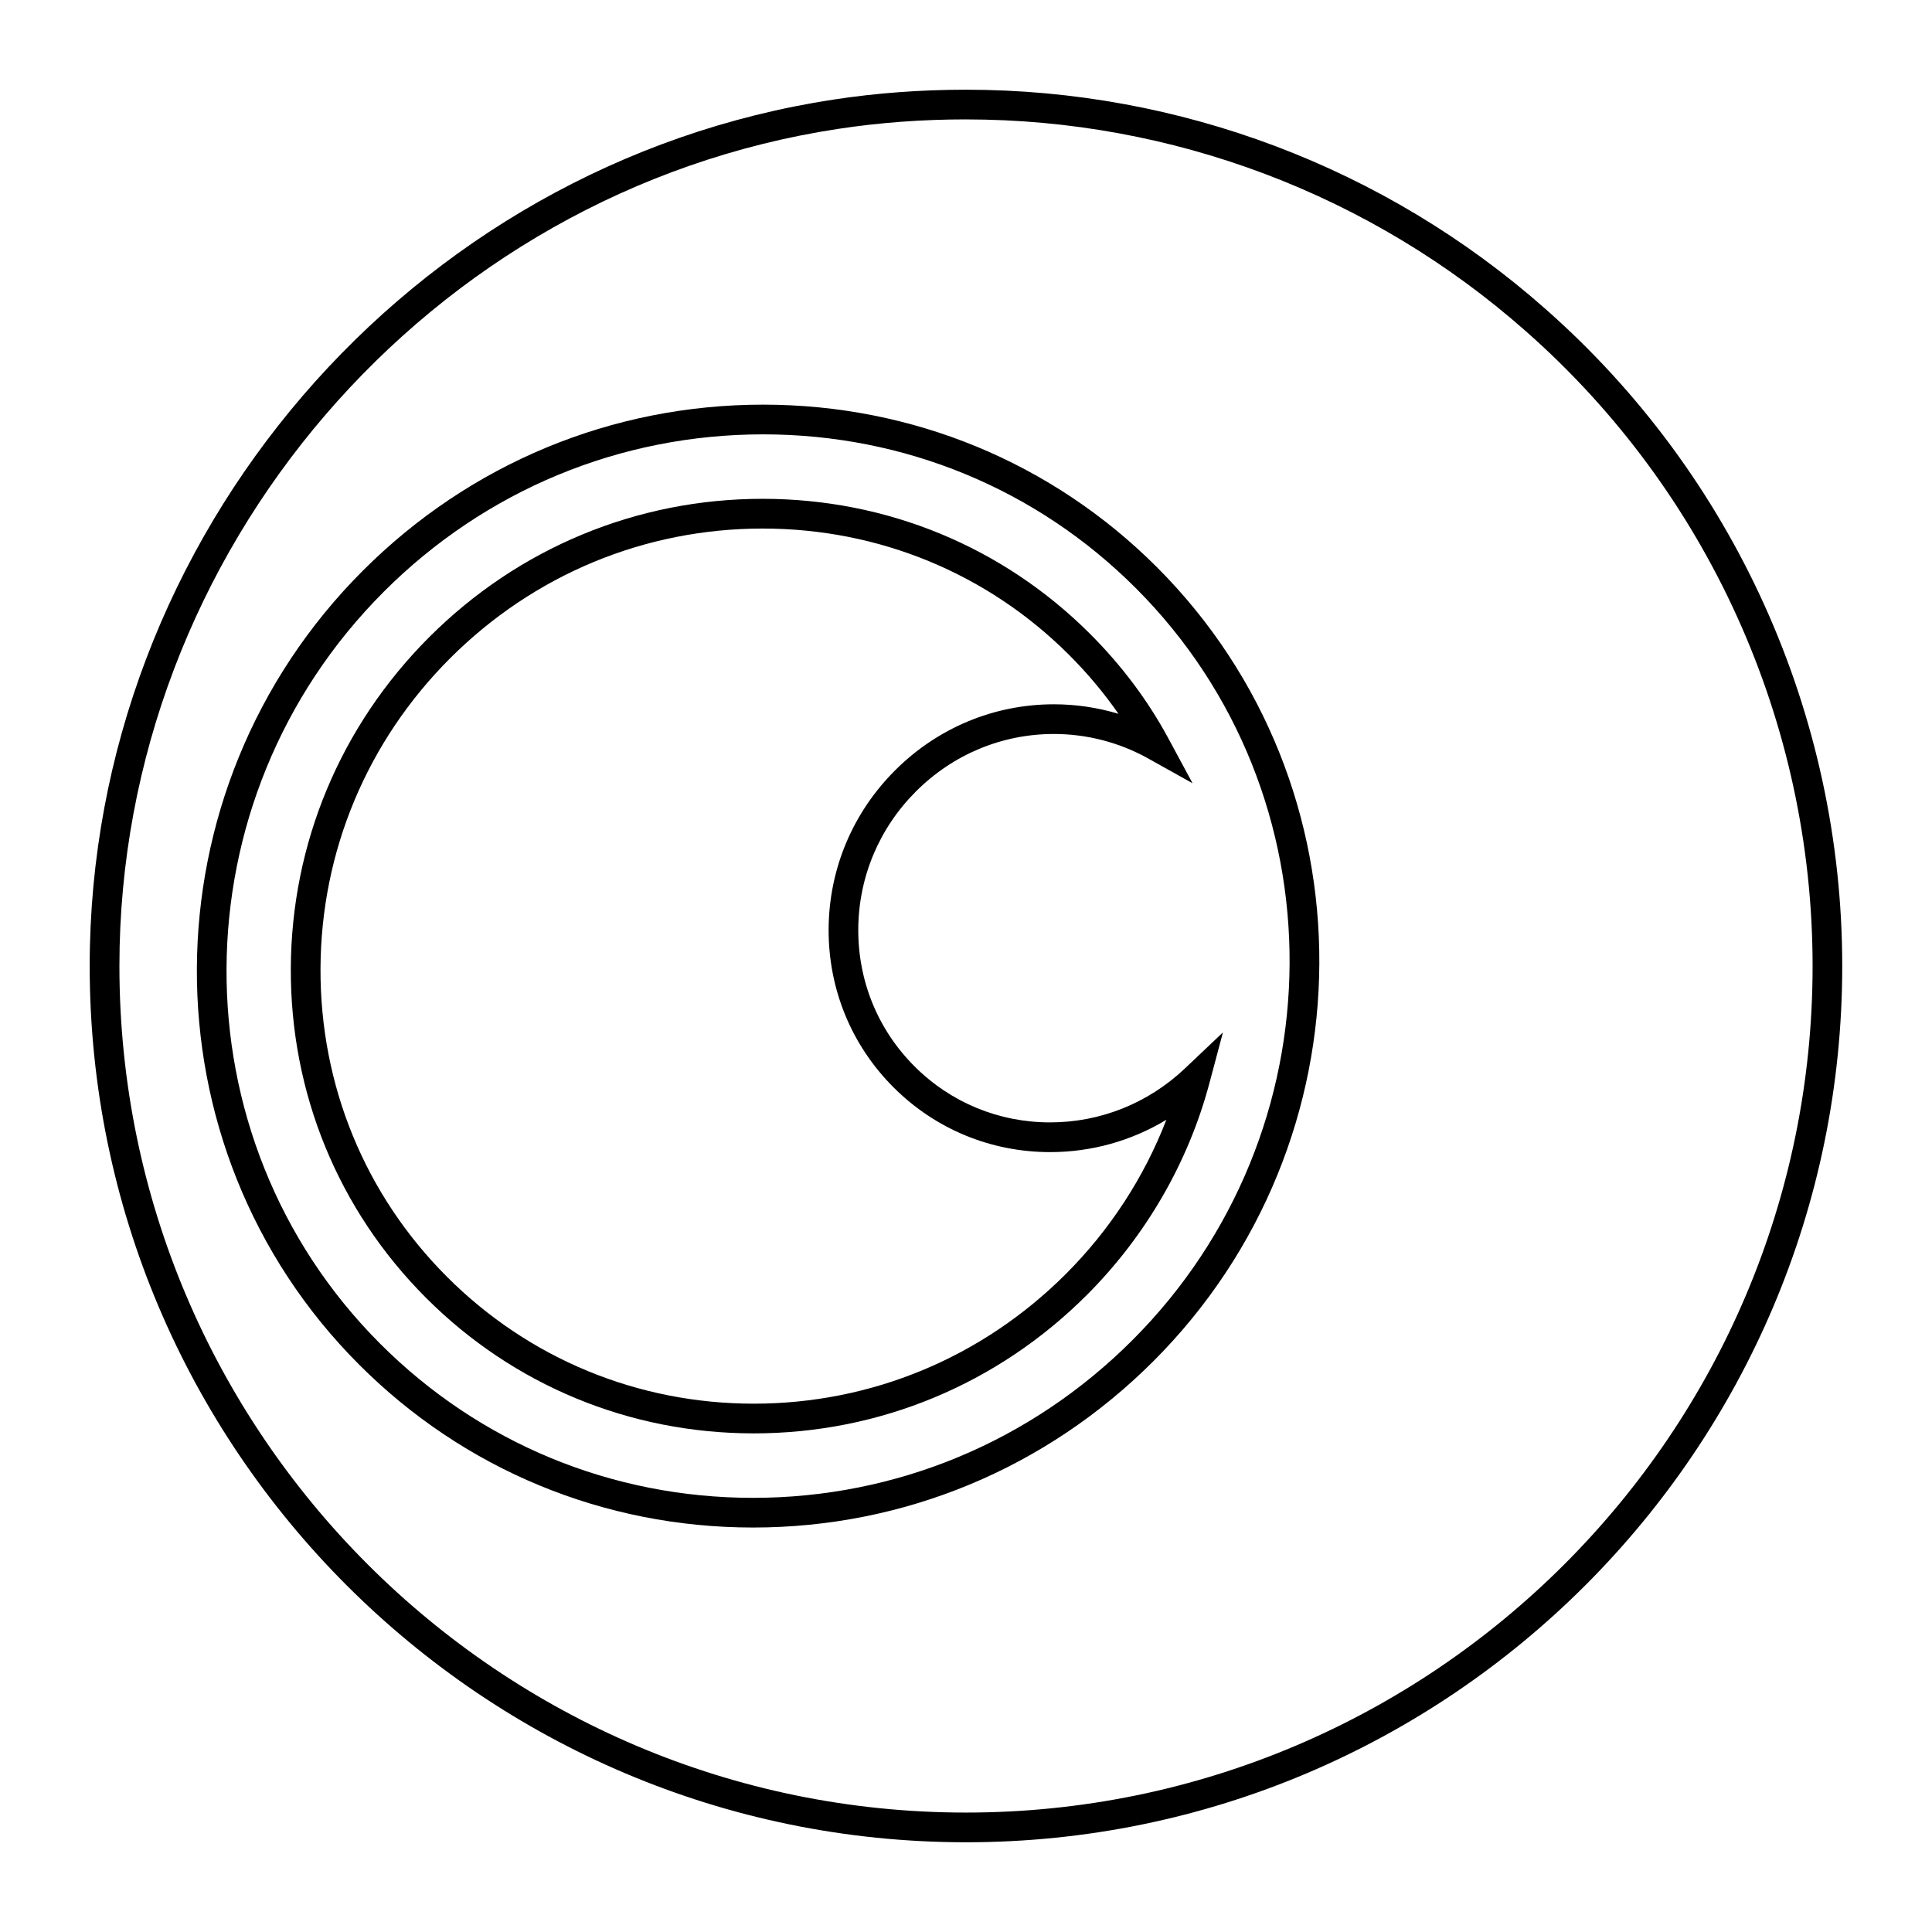
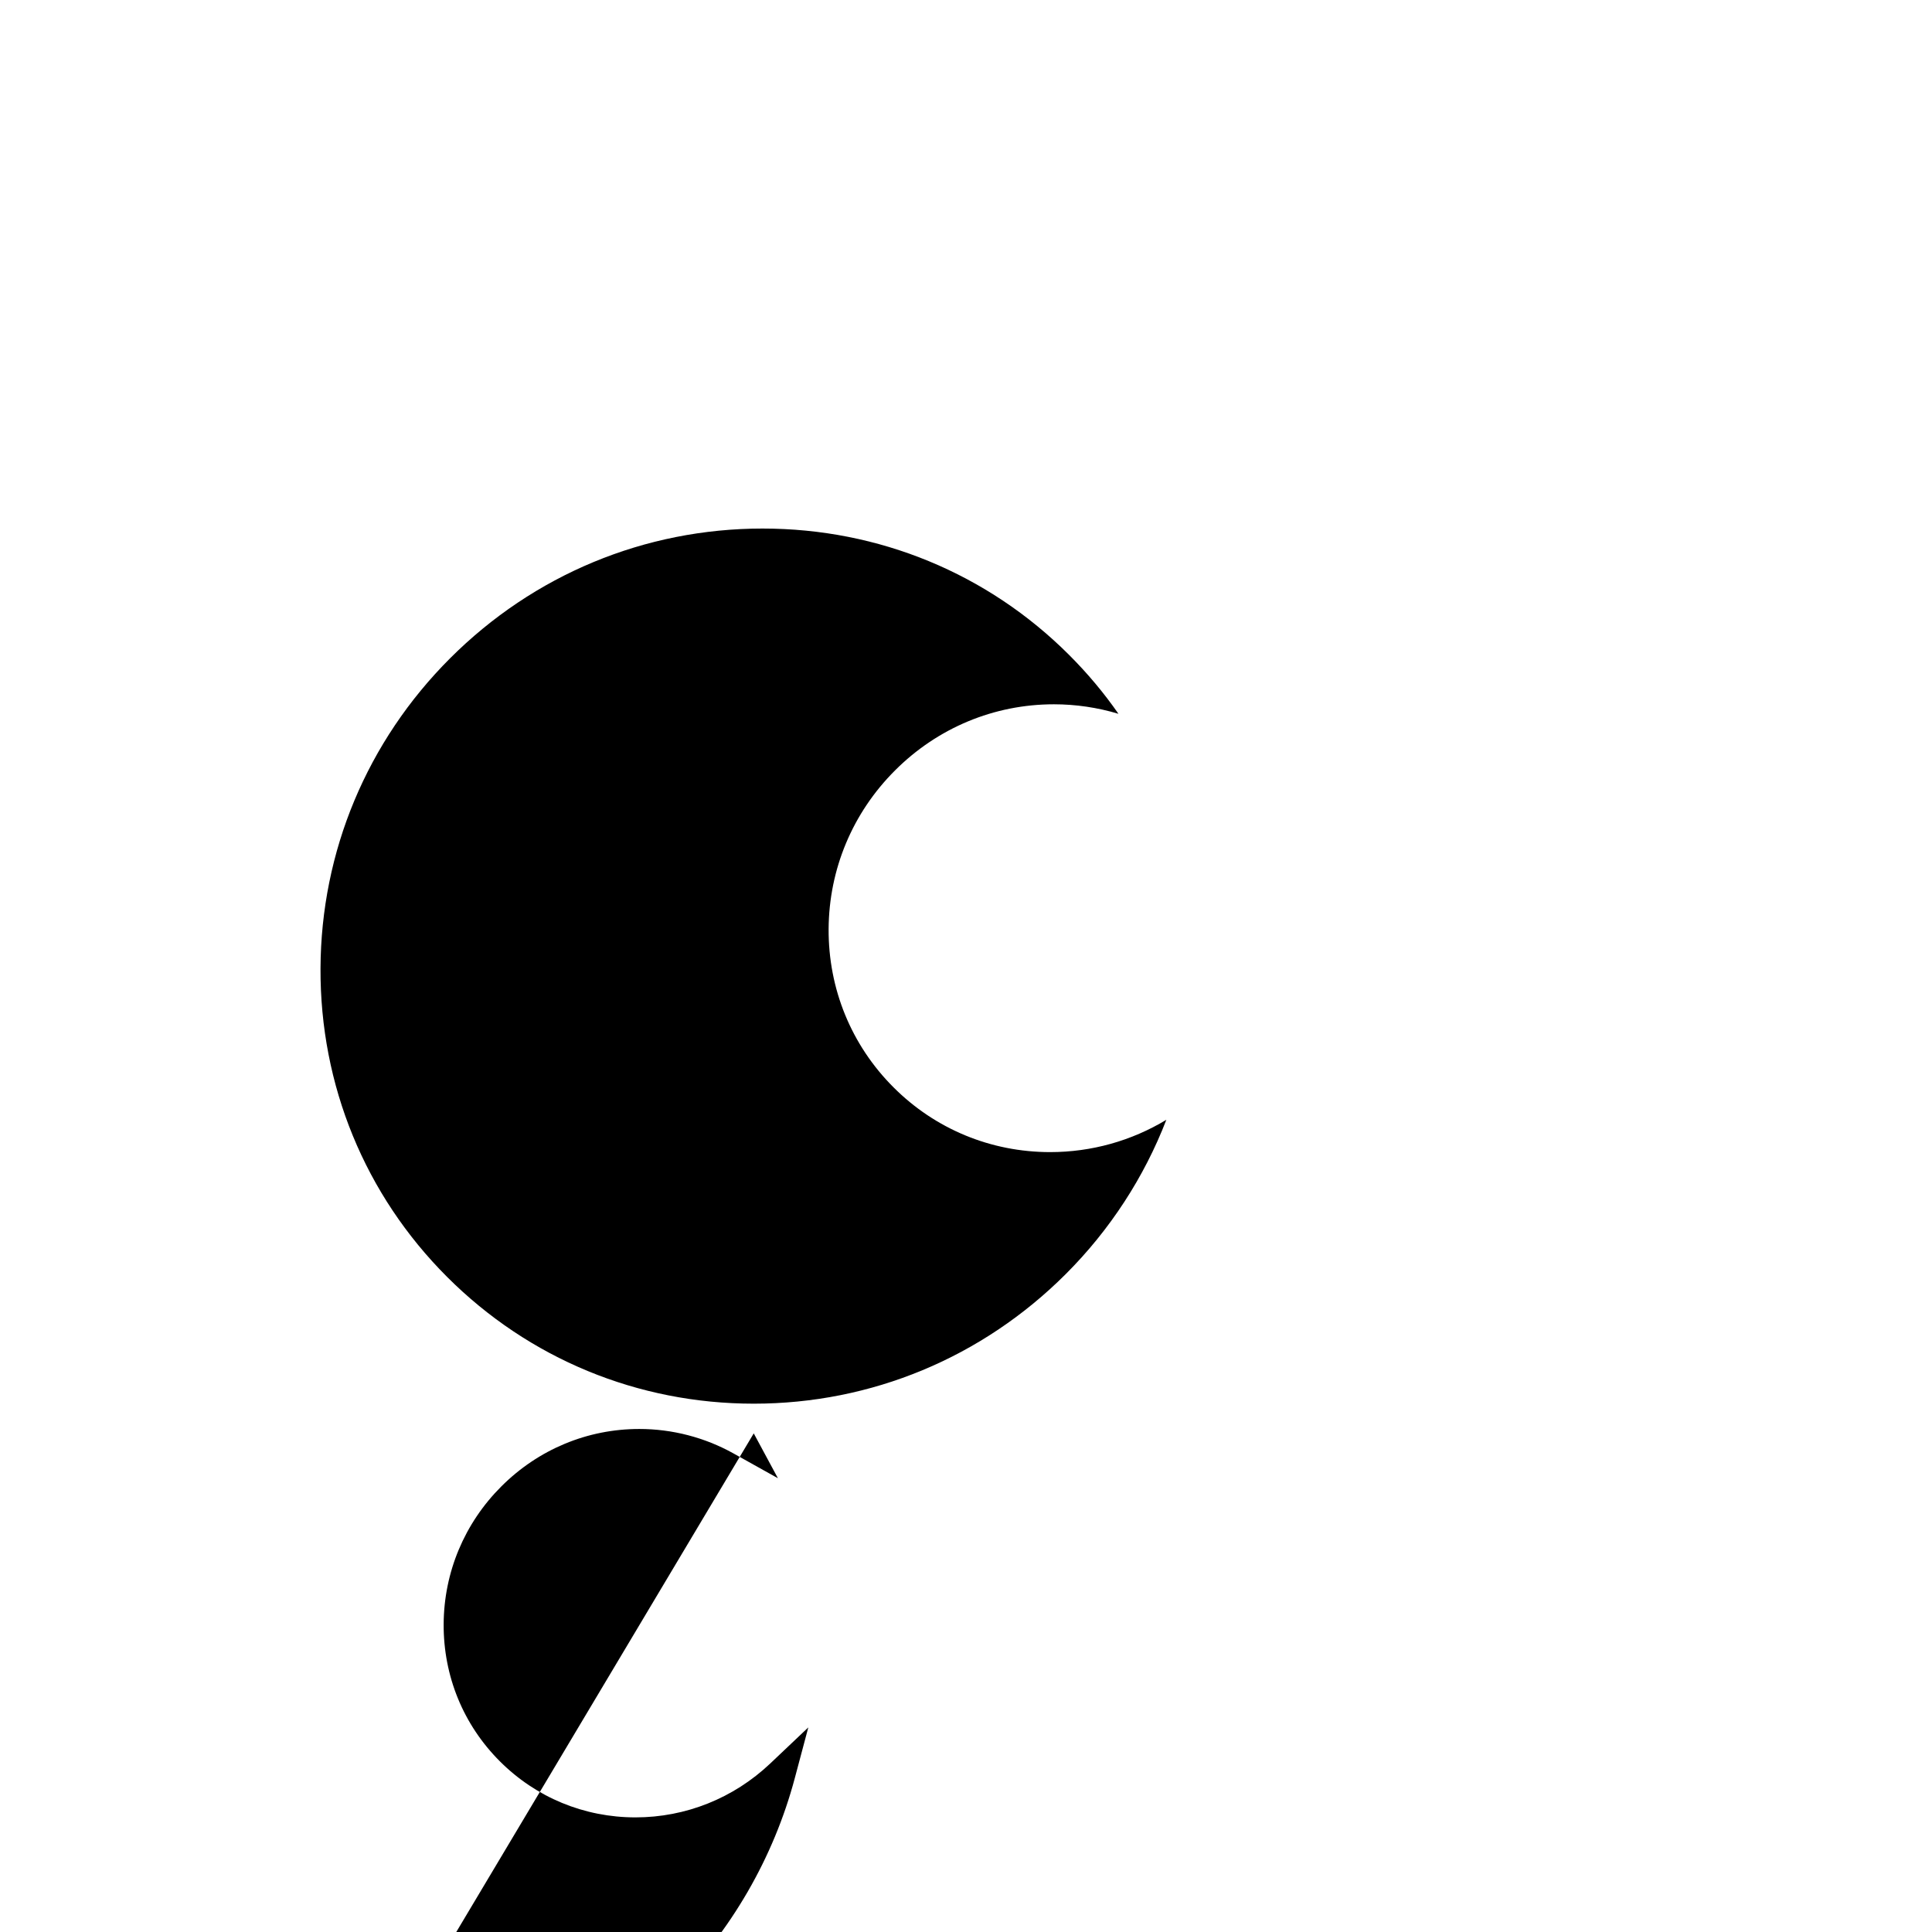
<svg xmlns="http://www.w3.org/2000/svg" fill="#000000" width="800px" height="800px" version="1.1" viewBox="144 144 512 512">
  <g>
-     <path d="m343.55 548.81c-39.477 0-76.539-15.32-104.34-43.129-57.758-57.758-57.324-152.17 0.953-210.45 28.371-28.371 66.039-43.996 106.06-43.996 39.527 0 76.586 15.297 104.37 43.074 57.758 57.766 57.332 152.16-0.93 210.42-28.43 28.422-66.105 44.082-106.11 44.082zm2.672-289.7c-37.91 0-73.609 14.809-100.5 41.691-55.215 55.223-55.641 144.63-0.953 199.32 26.324 26.324 61.402 40.824 98.777 40.824 37.887 0 73.594-14.84 100.54-41.777 55.199-55.199 55.609-144.6 0.93-199.29-26.285-26.301-61.371-40.77-98.793-40.77z" />
-     <path d="m343.75 523.86c-32.852 0-63.691-12.746-86.828-35.895-23.262-23.262-35.992-54.285-35.855-87.363 0.148-33.086 13.168-64.234 36.66-87.734 23.656-23.656 55.043-36.676 88.387-36.676 32.875 0 63.684 12.715 86.773 35.801 8.352 8.344 15.328 17.648 20.742 27.688l6.406 11.887-11.793-6.582c-7.598-4.234-16.223-6.473-24.945-6.473-13.762 0-26.742 5.406-36.566 15.23-9.777 9.77-15.207 22.734-15.281 36.496-0.07 13.762 5.211 26.672 14.902 36.352 9.582 9.582 22.34 14.855 35.938 14.855 13.305 0 25.992-5.078 35.707-14.281l10.094-9.566-3.582 13.438c-5.629 21.113-16.871 40.523-32.488 56.152-23.648 23.652-54.996 36.672-88.27 36.672zm2.359-239.79c-31.234 0-60.645 12.211-82.82 34.371-22.02 22.012-34.219 51.207-34.352 82.191-0.133 30.969 11.777 60 33.551 81.766 21.656 21.656 50.516 33.59 81.262 33.59 31.172 0 60.543-12.211 82.711-34.371 11.691-11.691 20.766-25.656 26.633-40.863-9.242 5.582-19.828 8.566-30.797 8.566-15.695 0-30.441-6.094-41.5-17.16-11.188-11.18-17.285-26.078-17.207-41.965 0.094-15.848 6.336-30.766 17.586-42.012 11.305-11.312 26.27-17.539 42.133-17.539 5.801 0 11.57 0.859 17.09 2.519-3.816-5.504-8.195-10.723-13.066-15.594-21.605-21.605-50.449-33.5-81.223-33.5z" />
-     <path d="m400 632.22c-128.05 0-232.23-104.17-232.23-232.22 0-113.8 84.75-212.51 197.13-229.61 11.344-1.742 23.152-2.617 35.094-2.617 56.594 0 111.1 20.602 153.46 58.008 50.059 44.039 78.758 107.54 78.758 174.22 0 128.05-104.17 232.22-232.22 232.22zm0-456.58c-11.547 0-22.953 0.844-33.914 2.519-108.57 16.523-190.44 111.89-190.44 221.84 0 123.71 100.64 224.35 224.35 224.35 123.71 0 224.36-100.64 224.36-224.35 0-64.426-27.734-125.77-76.09-168.31-40.938-36.141-93.594-56.043-148.26-56.043z" />
+     <path d="m343.75 523.86l6.406 11.887-11.793-6.582c-7.598-4.234-16.223-6.473-24.945-6.473-13.762 0-26.742 5.406-36.566 15.23-9.777 9.77-15.207 22.734-15.281 36.496-0.07 13.762 5.211 26.672 14.902 36.352 9.582 9.582 22.34 14.855 35.938 14.855 13.305 0 25.992-5.078 35.707-14.281l10.094-9.566-3.582 13.438c-5.629 21.113-16.871 40.523-32.488 56.152-23.648 23.652-54.996 36.672-88.27 36.672zm2.359-239.79c-31.234 0-60.645 12.211-82.82 34.371-22.02 22.012-34.219 51.207-34.352 82.191-0.133 30.969 11.777 60 33.551 81.766 21.656 21.656 50.516 33.59 81.262 33.59 31.172 0 60.543-12.211 82.711-34.371 11.691-11.691 20.766-25.656 26.633-40.863-9.242 5.582-19.828 8.566-30.797 8.566-15.695 0-30.441-6.094-41.5-17.16-11.188-11.18-17.285-26.078-17.207-41.965 0.094-15.848 6.336-30.766 17.586-42.012 11.305-11.312 26.27-17.539 42.133-17.539 5.801 0 11.57 0.859 17.09 2.519-3.816-5.504-8.195-10.723-13.066-15.594-21.605-21.605-50.449-33.5-81.223-33.5z" />
  </g>
</svg>